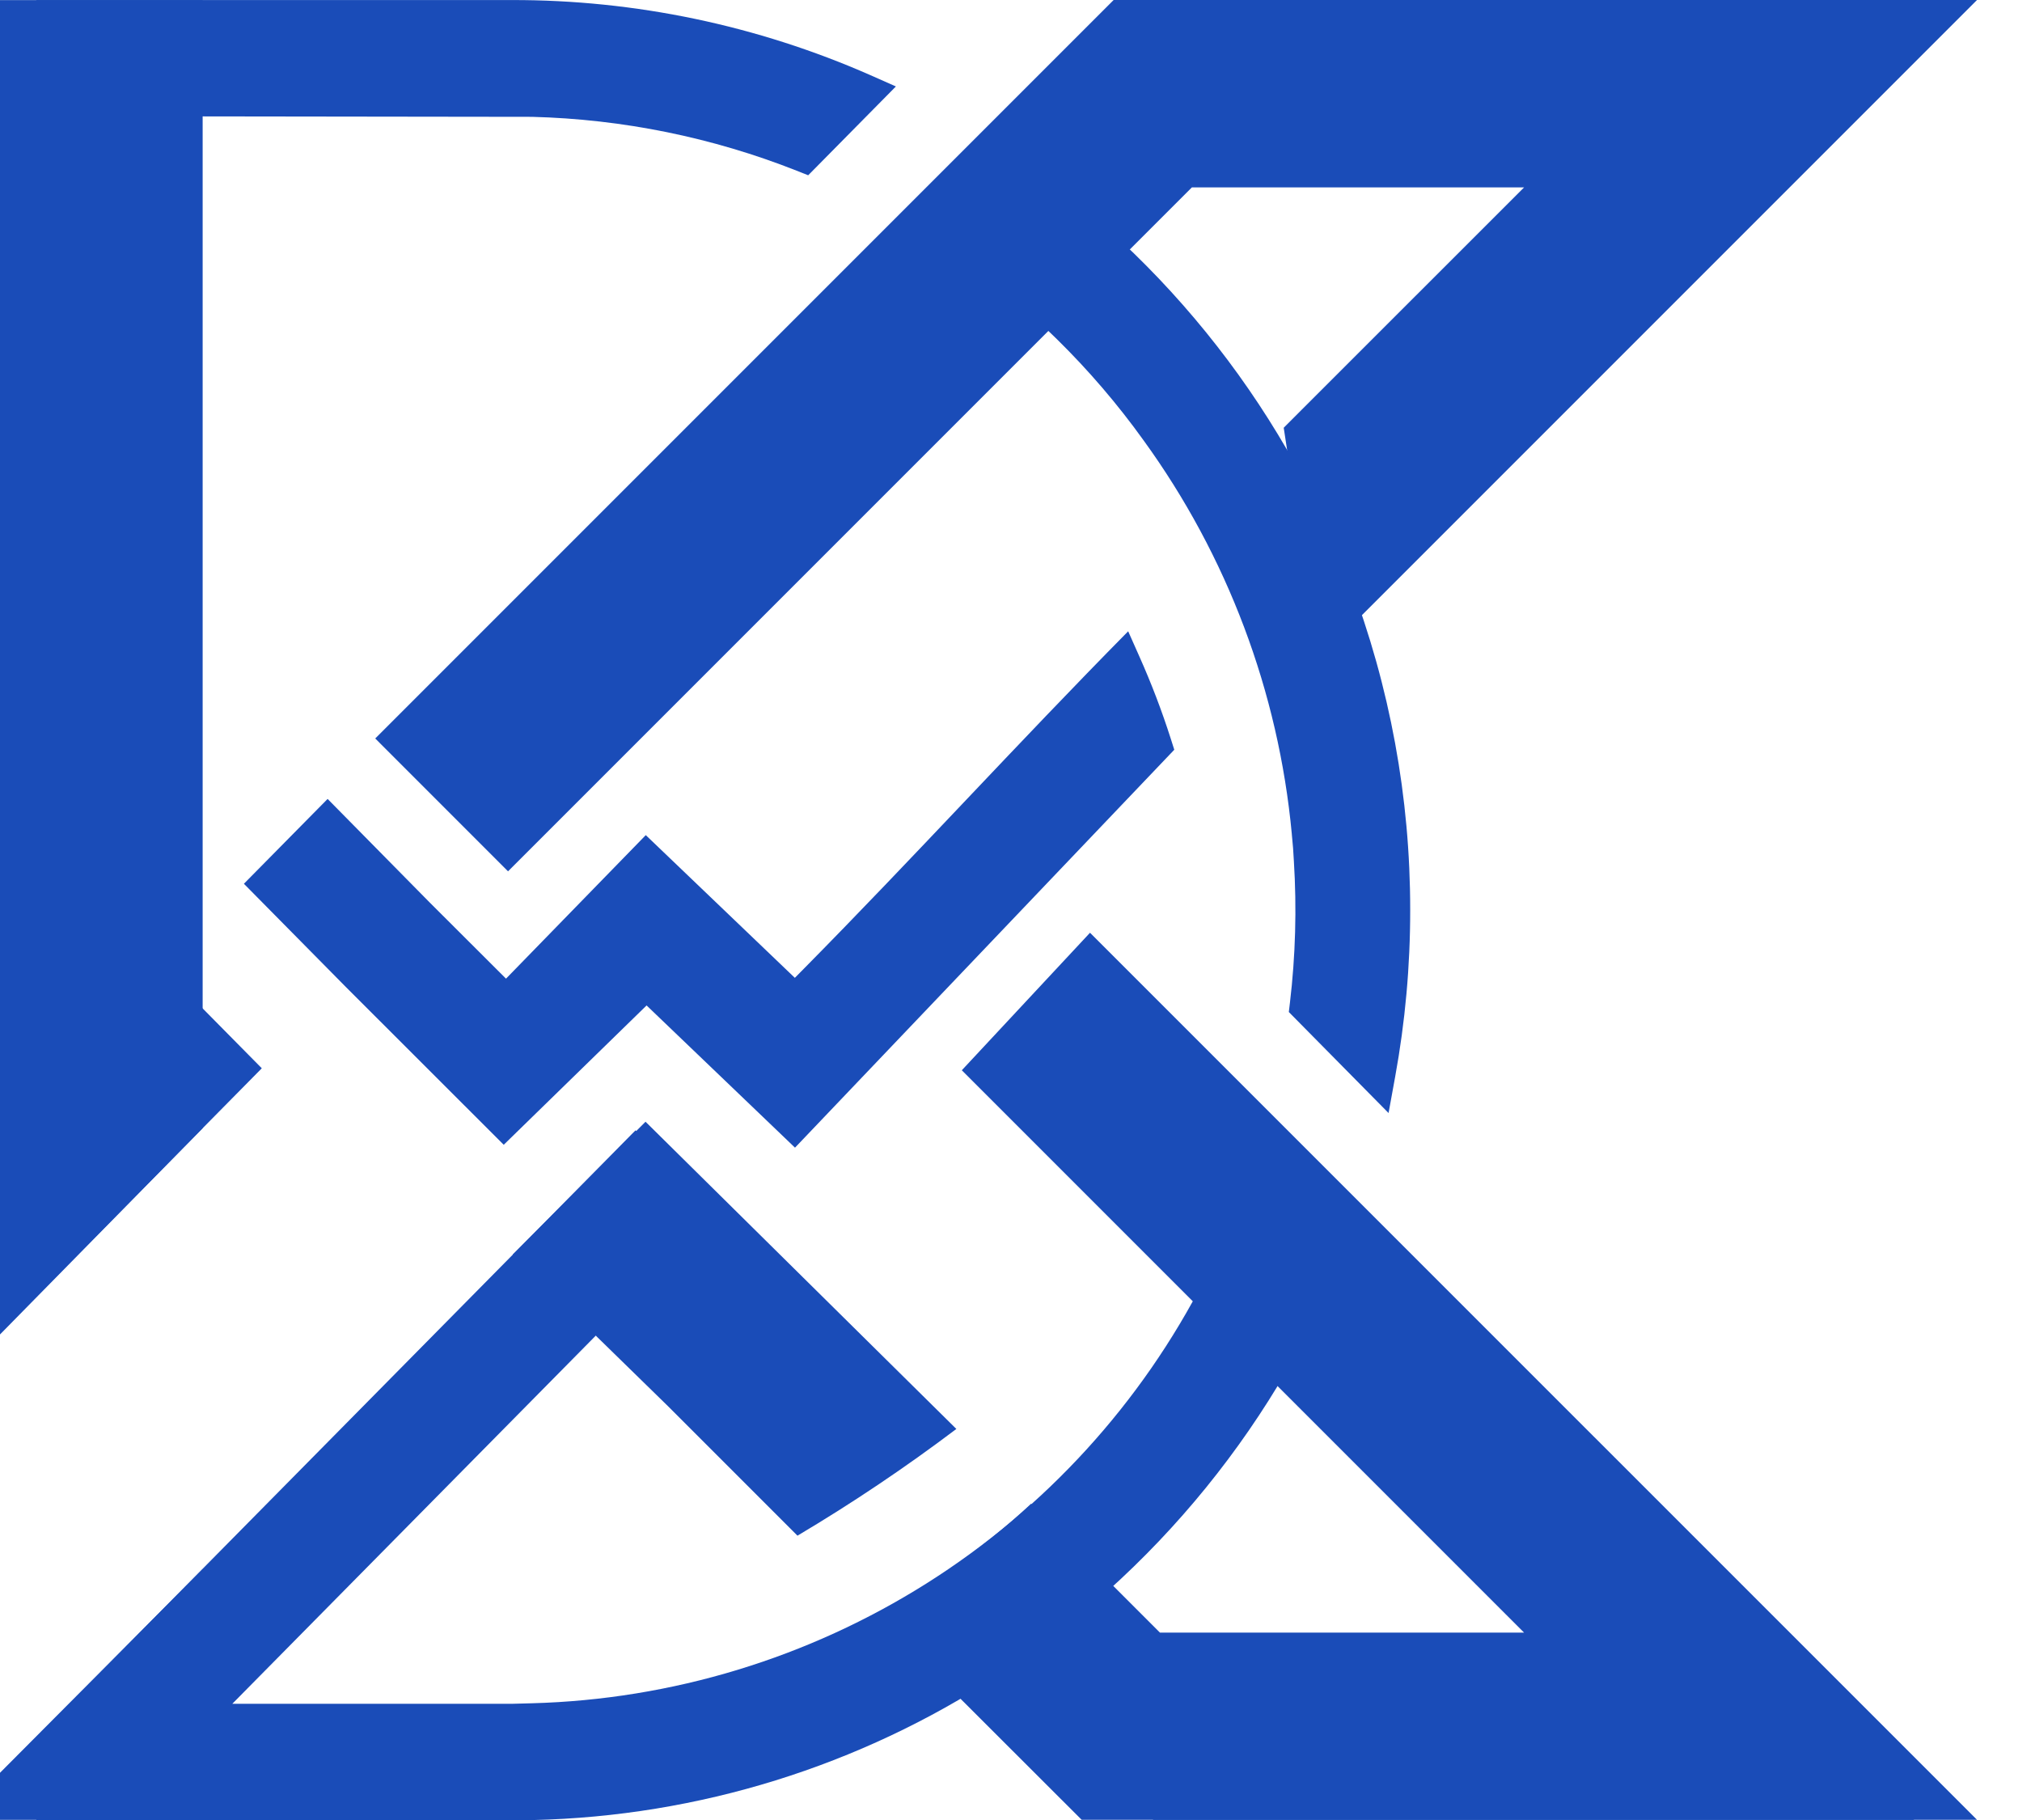
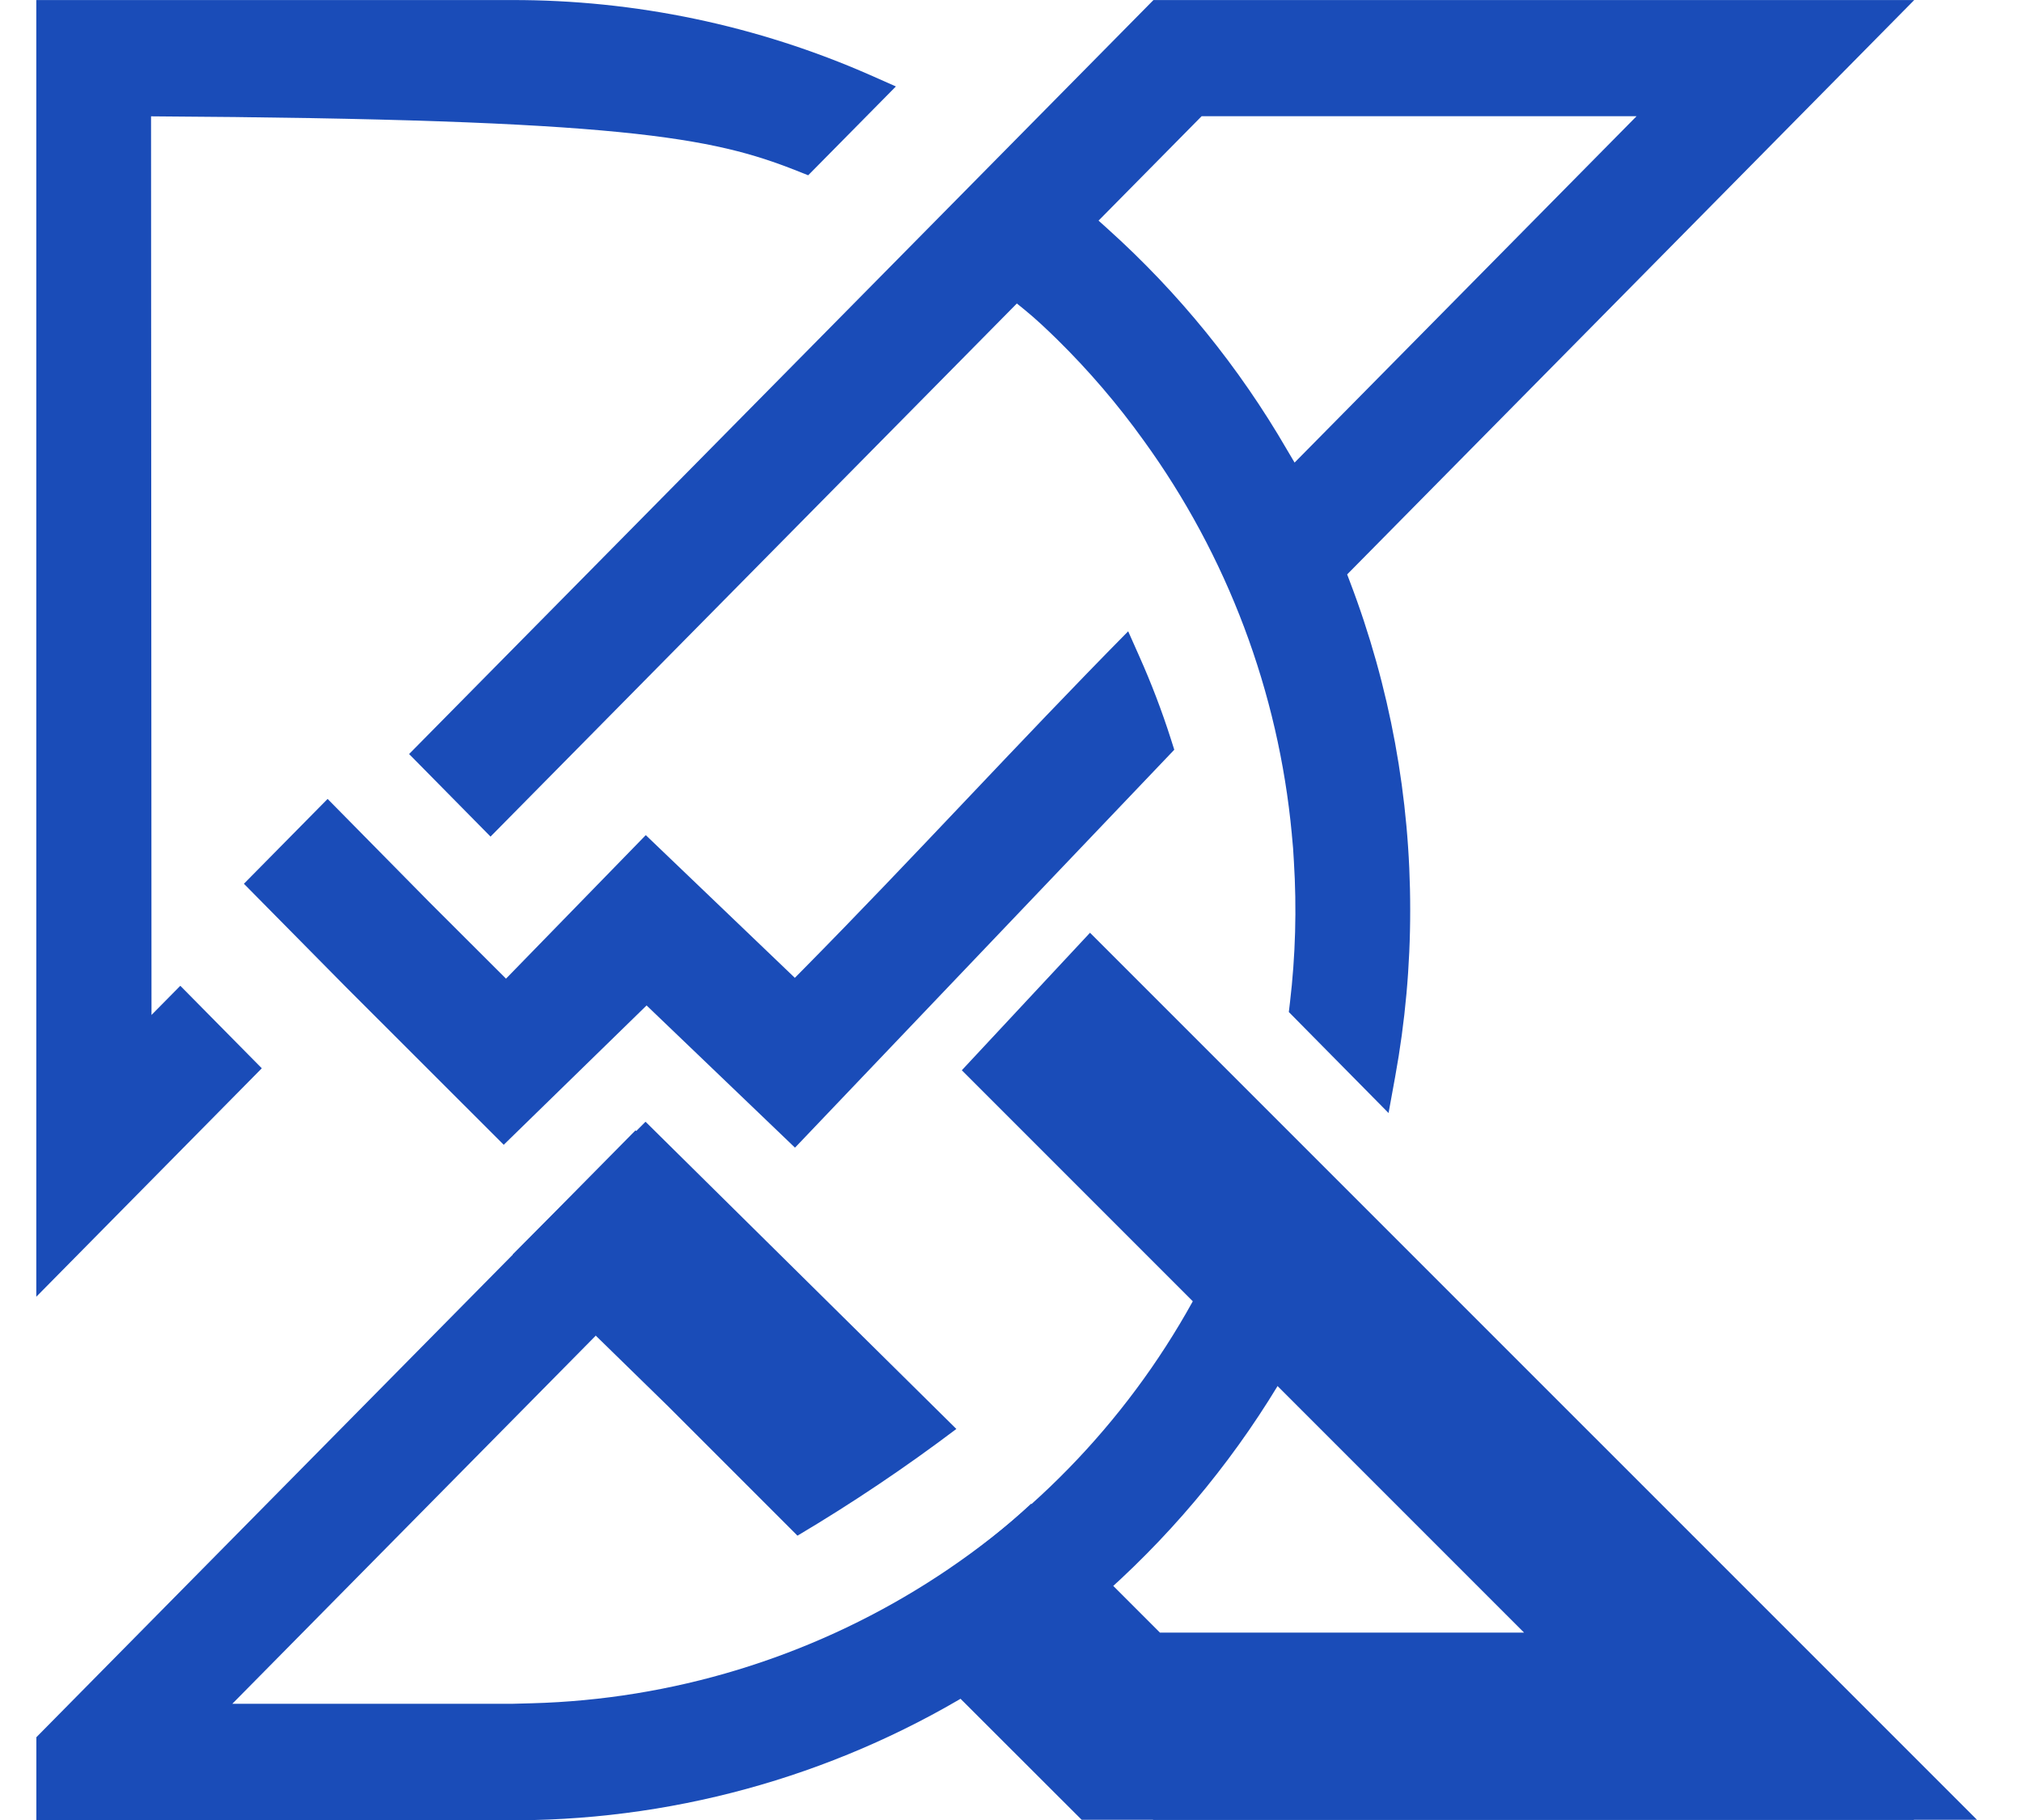
<svg xmlns="http://www.w3.org/2000/svg" width="40" height="36" viewBox="0 0 40 36" fill="none">
-   <path fill-rule="evenodd" clip-rule="evenodd" d="M15.988 3.467L17.723 1.71L17.215 1.485C14.98 0.502 12.564 -0.004 10.123 0.001H0.718V25.65L5.179 21.131L3.567 19.499L2.997 20.076L2.988 2.301L10.525 2.311C12.319 2.357 14.09 2.717 15.759 3.376L15.988 3.467ZM25.609 26.848L32.373 33.698H23.77L21.732 31.633L21.913 31.47C23.316 30.209 24.513 28.735 25.459 27.104L25.609 26.848ZM22.817 35.998H37.868L21.246 19.165L19.689 20.854L23.915 25.136L23.837 25.287C22.578 27.755 20.677 29.838 18.334 31.317C15.992 32.795 13.294 33.616 10.524 33.691L10.147 33.701H4.596L12.57 25.625L16.519 29.624L16.771 29.473C17.23 29.2 17.675 28.902 18.102 28.581L18.455 28.317L12.572 22.358L0.719 34.363V36.001H10.545C13.817 35.926 17.003 34.936 19.742 33.144L19.897 33.043L22.817 35.998ZM6.481 15.803L4.825 17.481L6.84 19.521L9.965 22.644L12.791 19.888L15.727 22.701L23.23 14.83L23.159 14.607C22.983 14.057 22.777 13.518 22.542 12.991L22.318 12.487C20.113 14.721 18.087 16.95 15.88 19.184L15.724 19.342L12.775 16.519L10.01 19.358L8.496 17.847L6.481 15.803ZM32.375 2.299L25.61 9.15L25.458 8.893C24.512 7.261 23.316 5.788 21.913 4.527L21.732 4.364L23.771 2.299L32.375 2.299ZM37.868 0.001H22.818L8.093 14.915L9.704 16.548L20.116 6.003L20.275 6.132C20.497 6.313 20.705 6.511 20.911 6.712C21.537 7.327 22.109 7.995 22.621 8.708C24.279 10.994 25.292 13.684 25.555 16.496C25.555 16.516 25.559 16.535 25.56 16.555L25.58 16.775L25.596 17.035C25.654 17.969 25.628 18.905 25.518 19.834L25.496 20.018L27.469 22.016L27.599 21.302C27.798 20.212 27.898 19.107 27.897 18C27.899 15.779 27.495 13.577 26.703 11.502L26.65 11.362L37.868 0.001Z" fill="#1A4CB8" />
-   <path fill-rule="evenodd" clip-rule="evenodd" d="M20.157 7.128L10.05 17.235L7.423 14.607L22.03 0H39.11L27.487 11.623L26.092 13.018L25.395 8.461L25.747 8.108L30.15 3.707H23.578L22.772 4.513L20.157 7.128Z" fill="#1A4CB8" />
+   <path fill-rule="evenodd" clip-rule="evenodd" d="M15.988 3.467L17.723 1.71L17.215 1.485C14.98 0.502 12.564 -0.004 10.123 0.001H0.718V25.65L5.179 21.131L3.567 19.499L2.997 20.076L2.988 2.301C12.319 2.357 14.09 2.717 15.759 3.376L15.988 3.467ZM25.609 26.848L32.373 33.698H23.77L21.732 31.633L21.913 31.47C23.316 30.209 24.513 28.735 25.459 27.104L25.609 26.848ZM22.817 35.998H37.868L21.246 19.165L19.689 20.854L23.915 25.136L23.837 25.287C22.578 27.755 20.677 29.838 18.334 31.317C15.992 32.795 13.294 33.616 10.524 33.691L10.147 33.701H4.596L12.57 25.625L16.519 29.624L16.771 29.473C17.23 29.2 17.675 28.902 18.102 28.581L18.455 28.317L12.572 22.358L0.719 34.363V36.001H10.545C13.817 35.926 17.003 34.936 19.742 33.144L19.897 33.043L22.817 35.998ZM6.481 15.803L4.825 17.481L6.84 19.521L9.965 22.644L12.791 19.888L15.727 22.701L23.23 14.83L23.159 14.607C22.983 14.057 22.777 13.518 22.542 12.991L22.318 12.487C20.113 14.721 18.087 16.95 15.88 19.184L15.724 19.342L12.775 16.519L10.01 19.358L8.496 17.847L6.481 15.803ZM32.375 2.299L25.61 9.15L25.458 8.893C24.512 7.261 23.316 5.788 21.913 4.527L21.732 4.364L23.771 2.299L32.375 2.299ZM37.868 0.001H22.818L8.093 14.915L9.704 16.548L20.116 6.003L20.275 6.132C20.497 6.313 20.705 6.511 20.911 6.712C21.537 7.327 22.109 7.995 22.621 8.708C24.279 10.994 25.292 13.684 25.555 16.496C25.555 16.516 25.559 16.535 25.56 16.555L25.58 16.775L25.596 17.035C25.654 17.969 25.628 18.905 25.518 19.834L25.496 20.018L27.469 22.016L27.599 21.302C27.798 20.212 27.898 19.107 27.897 18C27.899 15.779 27.495 13.577 26.703 11.502L26.65 11.362L37.868 0.001Z" fill="#1A4CB8" />
  <path fill-rule="evenodd" clip-rule="evenodd" d="M13.219 27.819L10.143 24.815L12.77 22.188L18.919 28.265C17.911 29.026 16.862 29.731 15.776 30.376L13.219 27.819ZM18.674 33.275L17.331 31.931C18.443 31.337 19.474 30.602 20.398 29.744L22.946 32.293H30.149L25.749 27.893L19.027 21.17L21.563 18.45L39.11 35.996H21.398L18.674 33.275Z" fill="#1A4CB8" />
-   <path fill-rule="evenodd" clip-rule="evenodd" d="M4.009 35.997H0V35.066L4.009 31.039V35.997ZM4.009 3.217V22.316L0 26.396V0.002H4.009V3.217Z" fill="#1A4CB8" />
</svg>